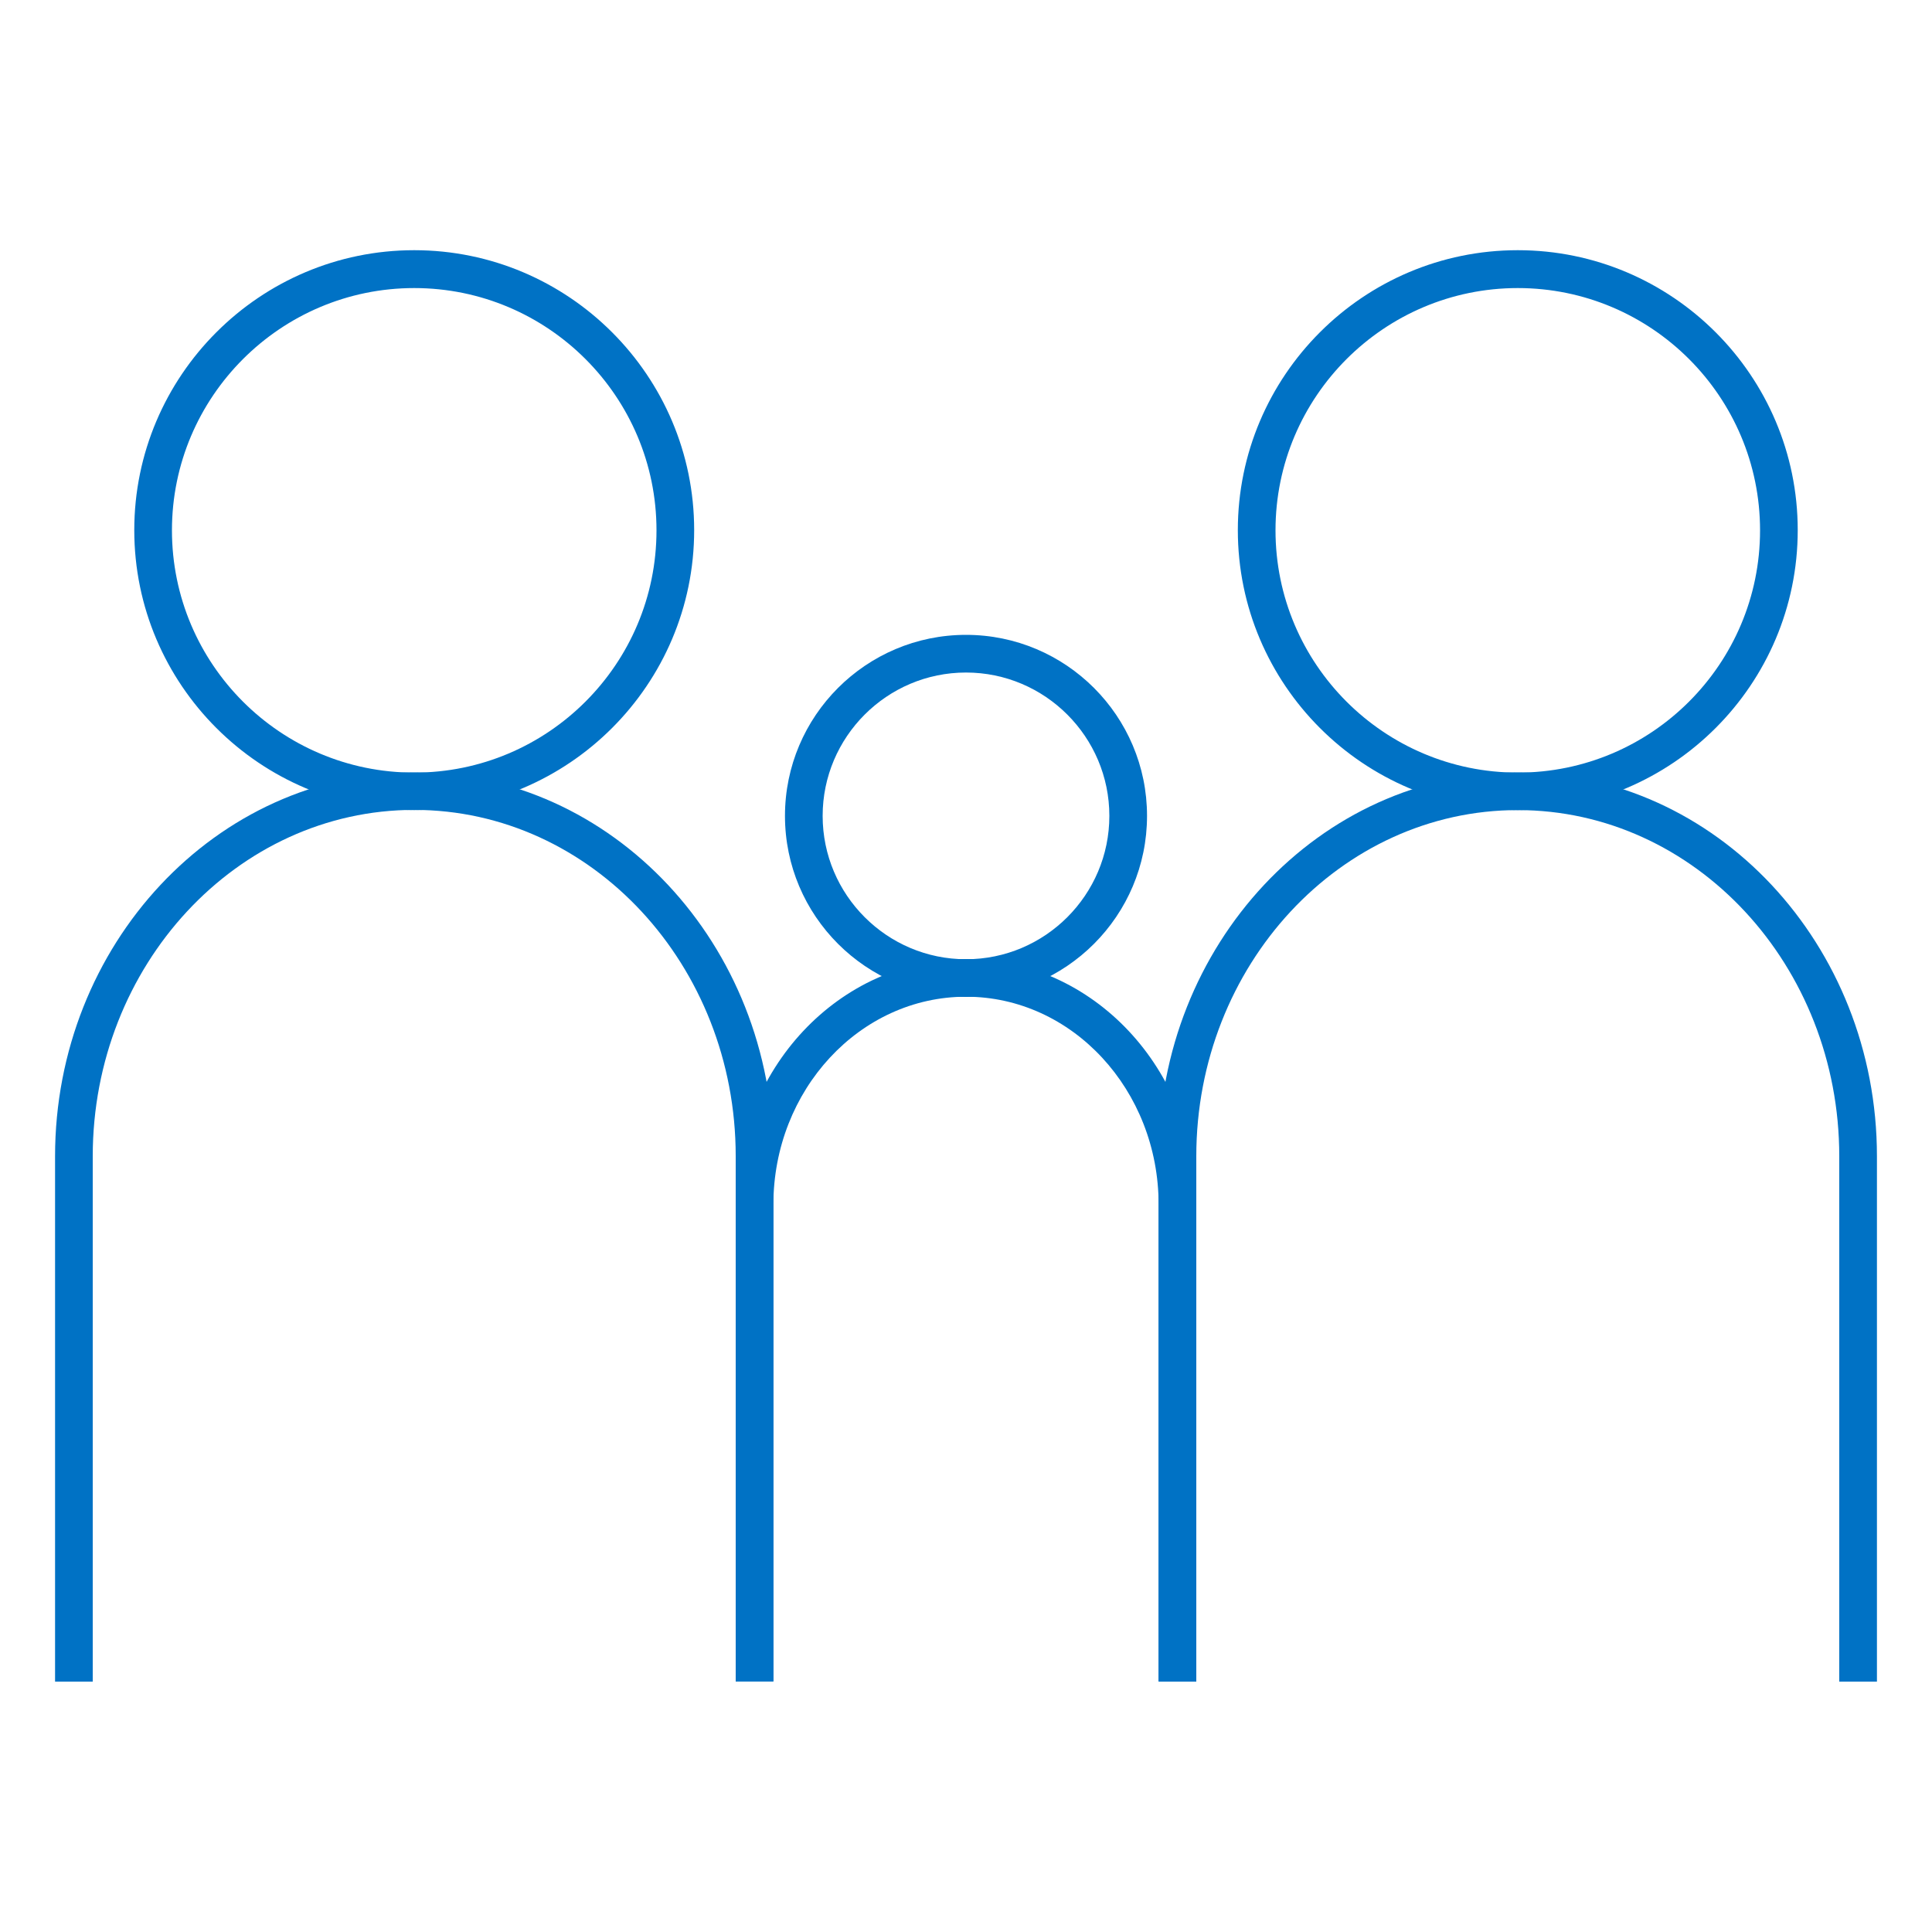
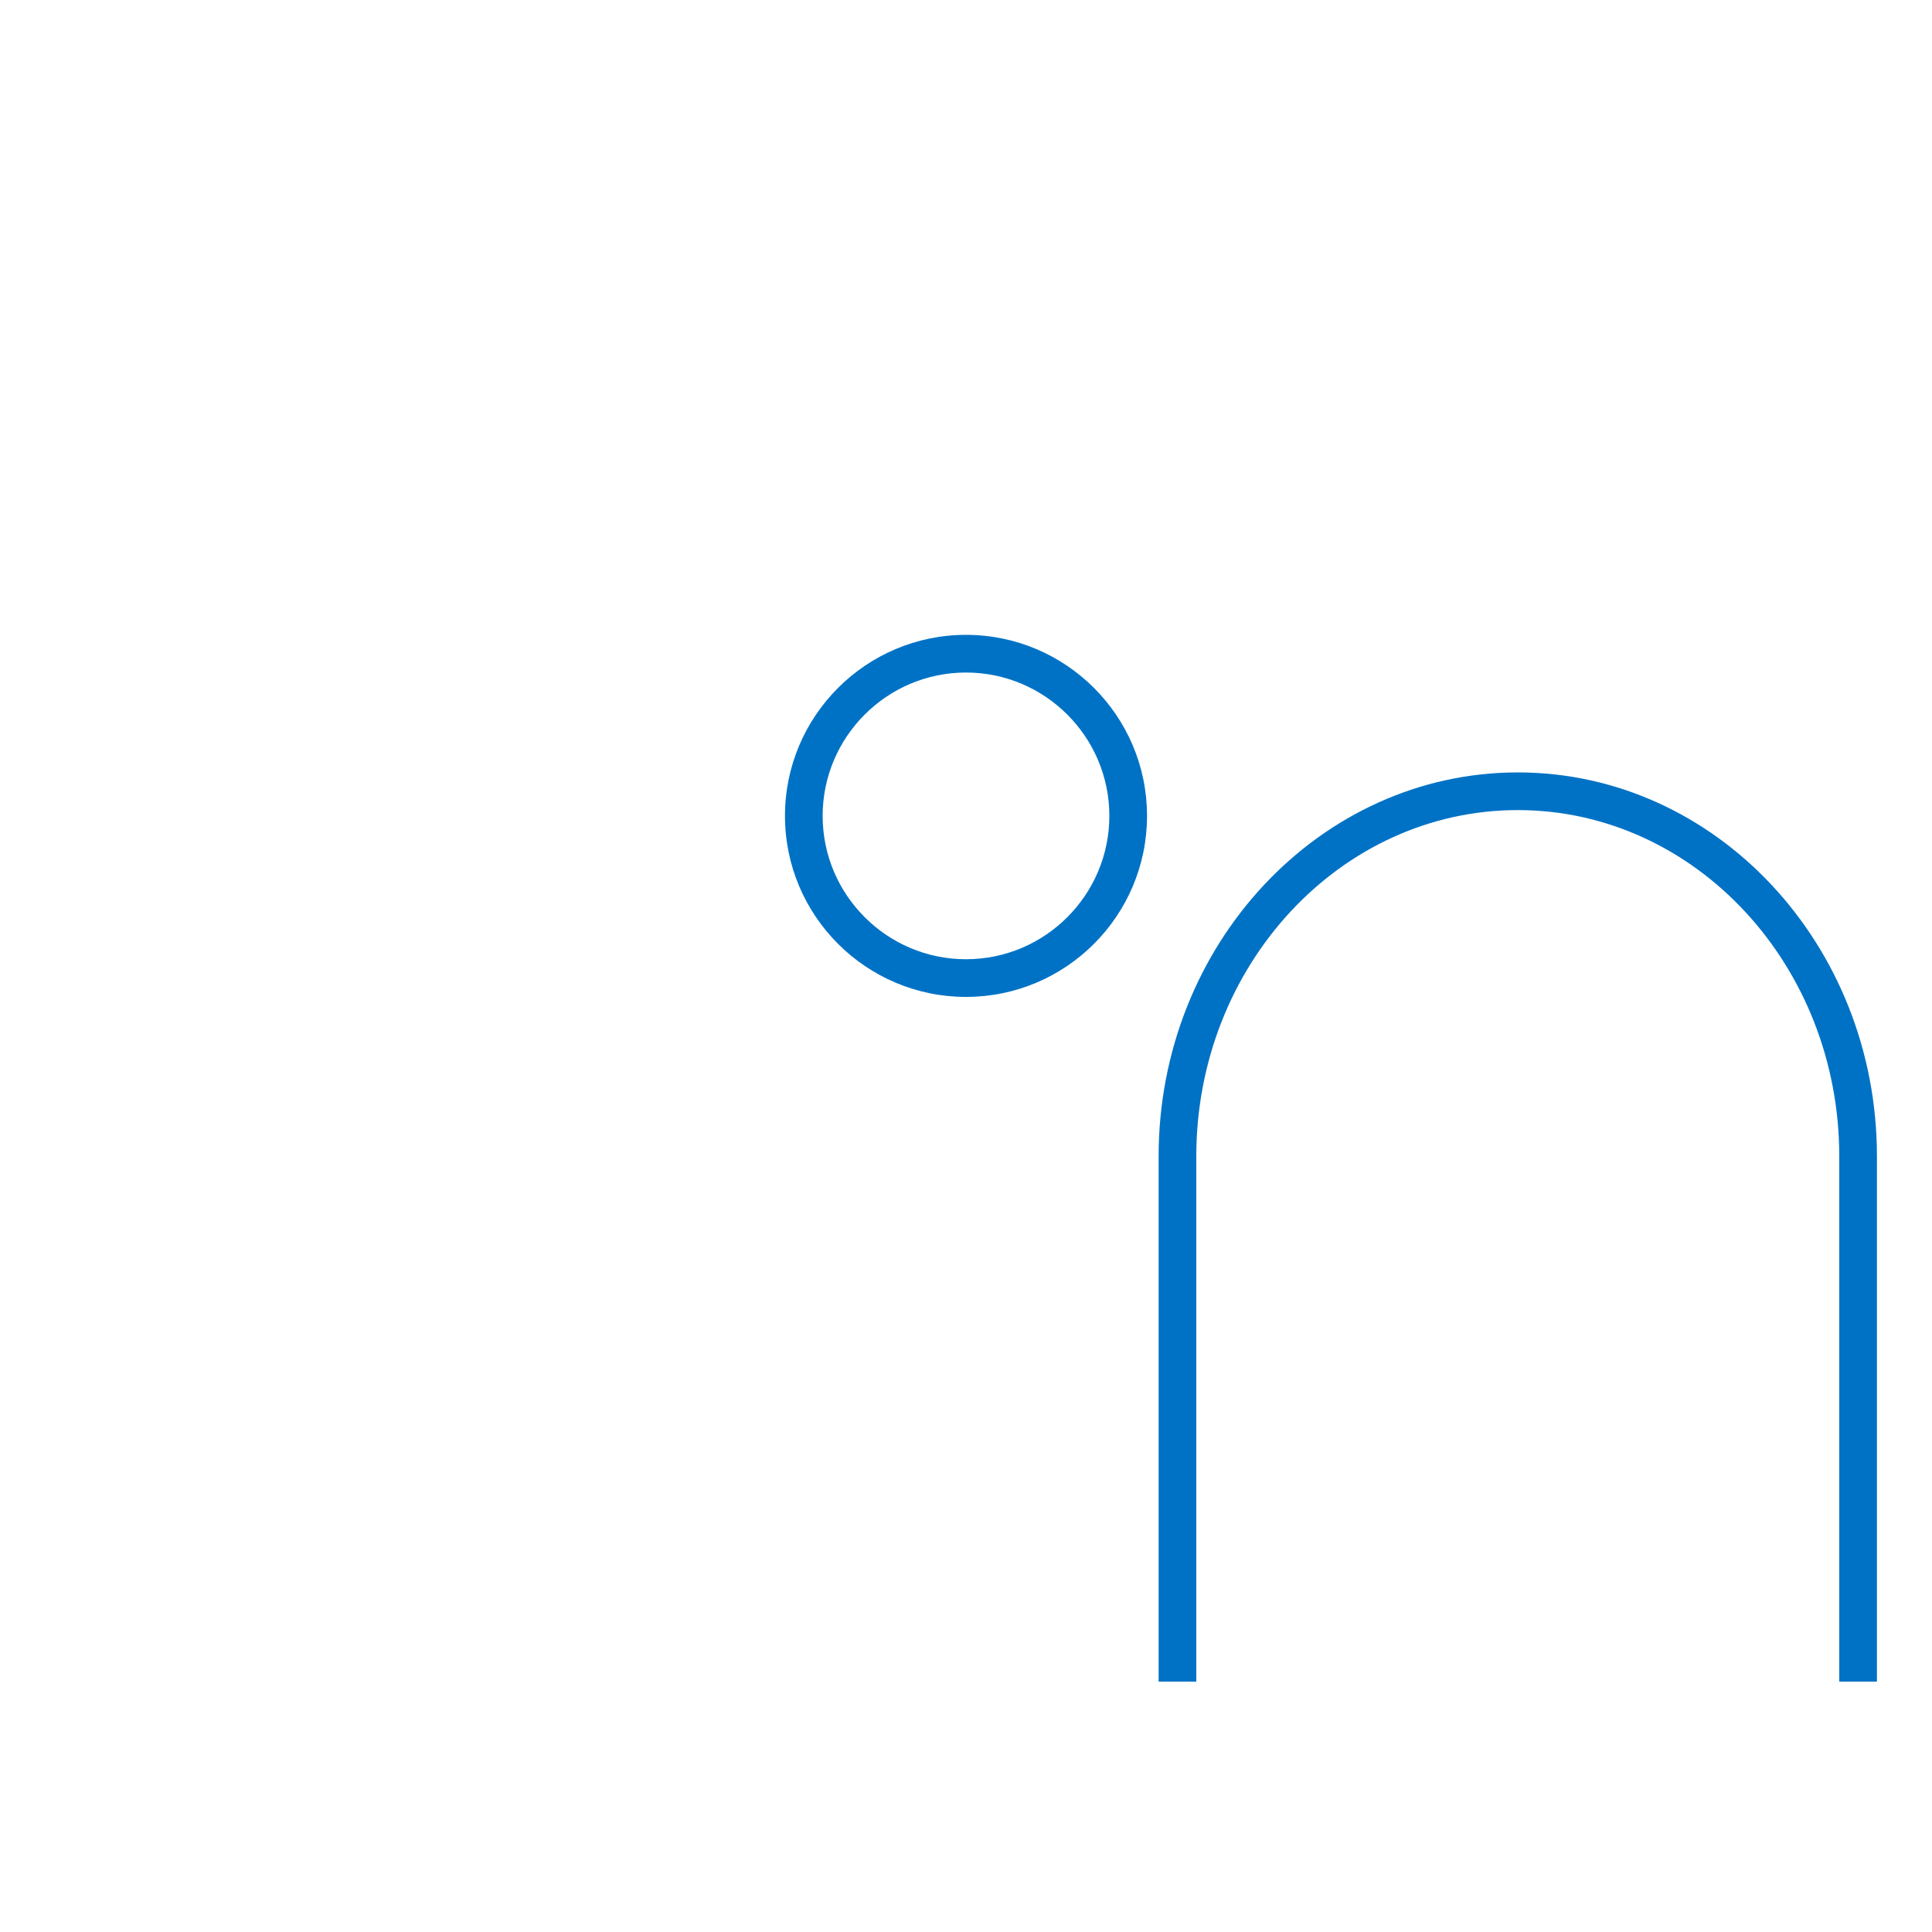
<svg xmlns="http://www.w3.org/2000/svg" id="Layer_1" data-name="Layer 1" viewBox="0 0 100 100">
  <defs>
    <style>
      .cls-1 {
        fill: #0072c5;
      }
    </style>
  </defs>
  <g>
-     <path class="cls-1" d="M21.44,41.93c-7.99,0-14.49-6.5-14.49-14.49s6.5-14.49,14.49-14.49,14.49,6.5,14.49,14.49-6.5,14.49-14.49,14.49ZM21.44,14.91c-6.91,0-12.54,5.62-12.54,12.54s5.62,12.54,12.54,12.54,12.54-5.62,12.54-12.54-5.62-12.54-12.54-12.54Z" />
-     <path class="cls-1" d="M40.03,87.03h-1.95v-27.19c0-9.88-7.46-17.92-16.64-17.92S4.8,49.97,4.8,59.85v27.19h-1.95v-27.19c0-10.95,8.34-19.87,18.59-19.87s18.59,8.91,18.59,19.87v27.19Z" />
-   </g>
+     </g>
  <g>
-     <path class="cls-1" d="M78.56,41.93c-7.99,0-14.49-6.5-14.49-14.49s6.5-14.49,14.49-14.49,14.49,6.5,14.49,14.49-6.5,14.49-14.49,14.49ZM78.56,14.91c-6.91,0-12.54,5.62-12.54,12.54s5.62,12.54,12.54,12.54,12.54-5.62,12.54-12.54-5.62-12.54-12.54-12.54Z" />
    <path class="cls-1" d="M97.15,87.04h-1.95v-27.19c0-9.88-7.46-17.92-16.64-17.92s-16.64,8.04-16.64,17.92v27.19h-1.95v-27.19c0-10.95,8.34-19.87,18.59-19.87s18.59,8.91,18.59,19.87v27.19Z" />
  </g>
  <g>
    <path class="cls-1" d="M50,51.6c-5.17,0-9.37-4.2-9.37-9.37s4.2-9.37,9.37-9.37,9.37,4.2,9.37,9.37-4.2,9.37-9.37,9.37ZM50,34.81c-4.09,0-7.42,3.33-7.42,7.42s3.33,7.42,7.42,7.42,7.42-3.33,7.42-7.42-3.33-7.42-7.42-7.42Z" />
-     <path class="cls-1" d="M61.92,87.03h-1.95v-24.68c0-5.93-4.47-10.76-9.97-10.76s-9.97,4.83-9.97,10.76v24.68h-1.95v-24.68c0-7.01,5.35-12.71,11.92-12.71s11.92,5.7,11.92,12.71v24.68Z" />
  </g>
</svg>